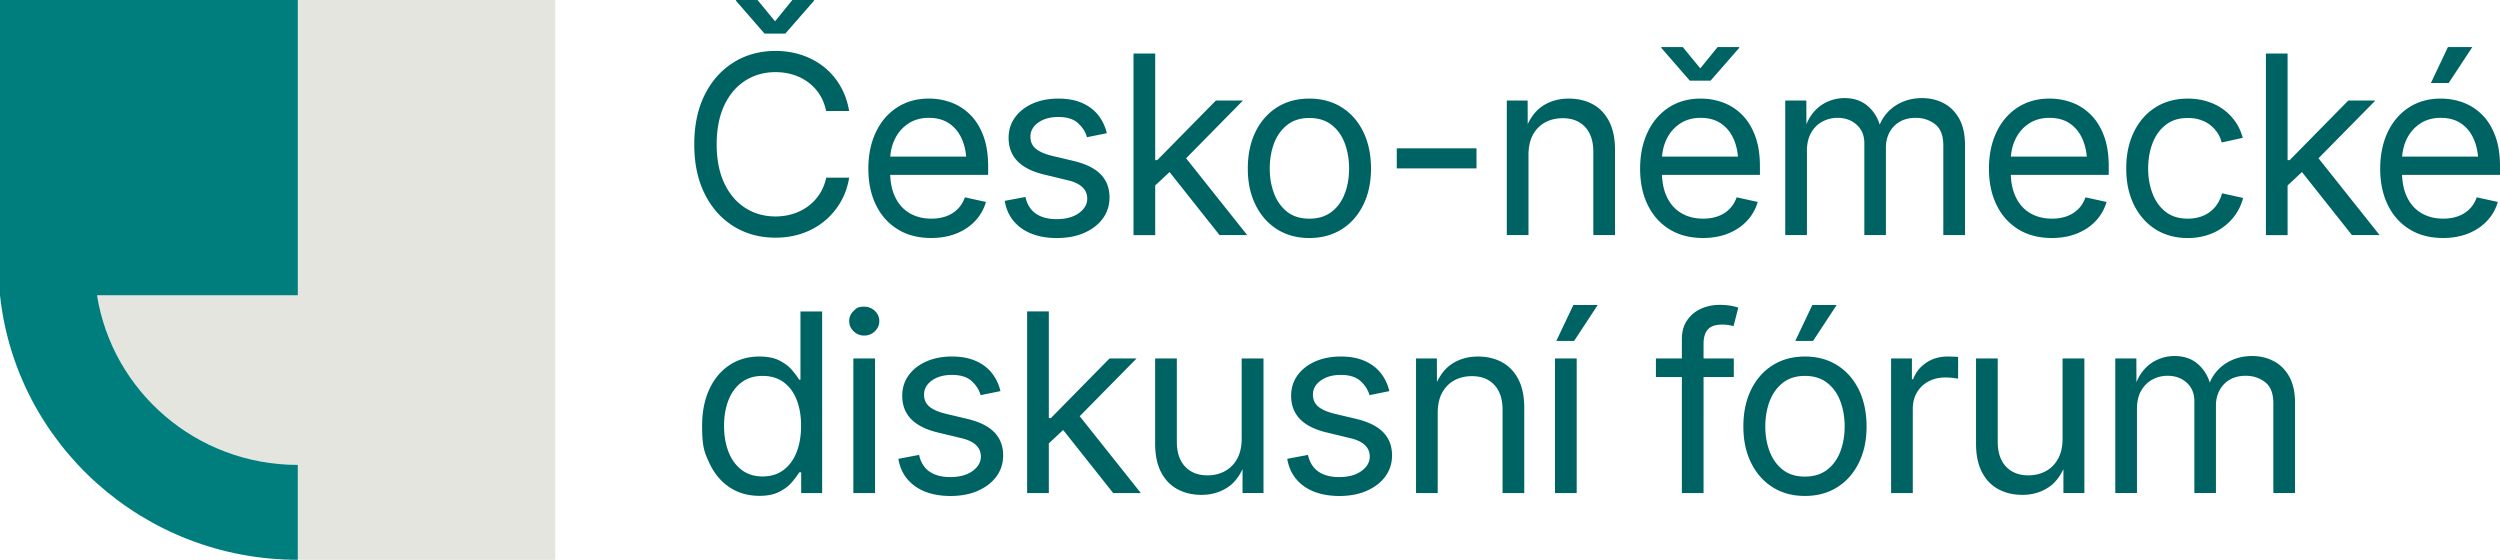
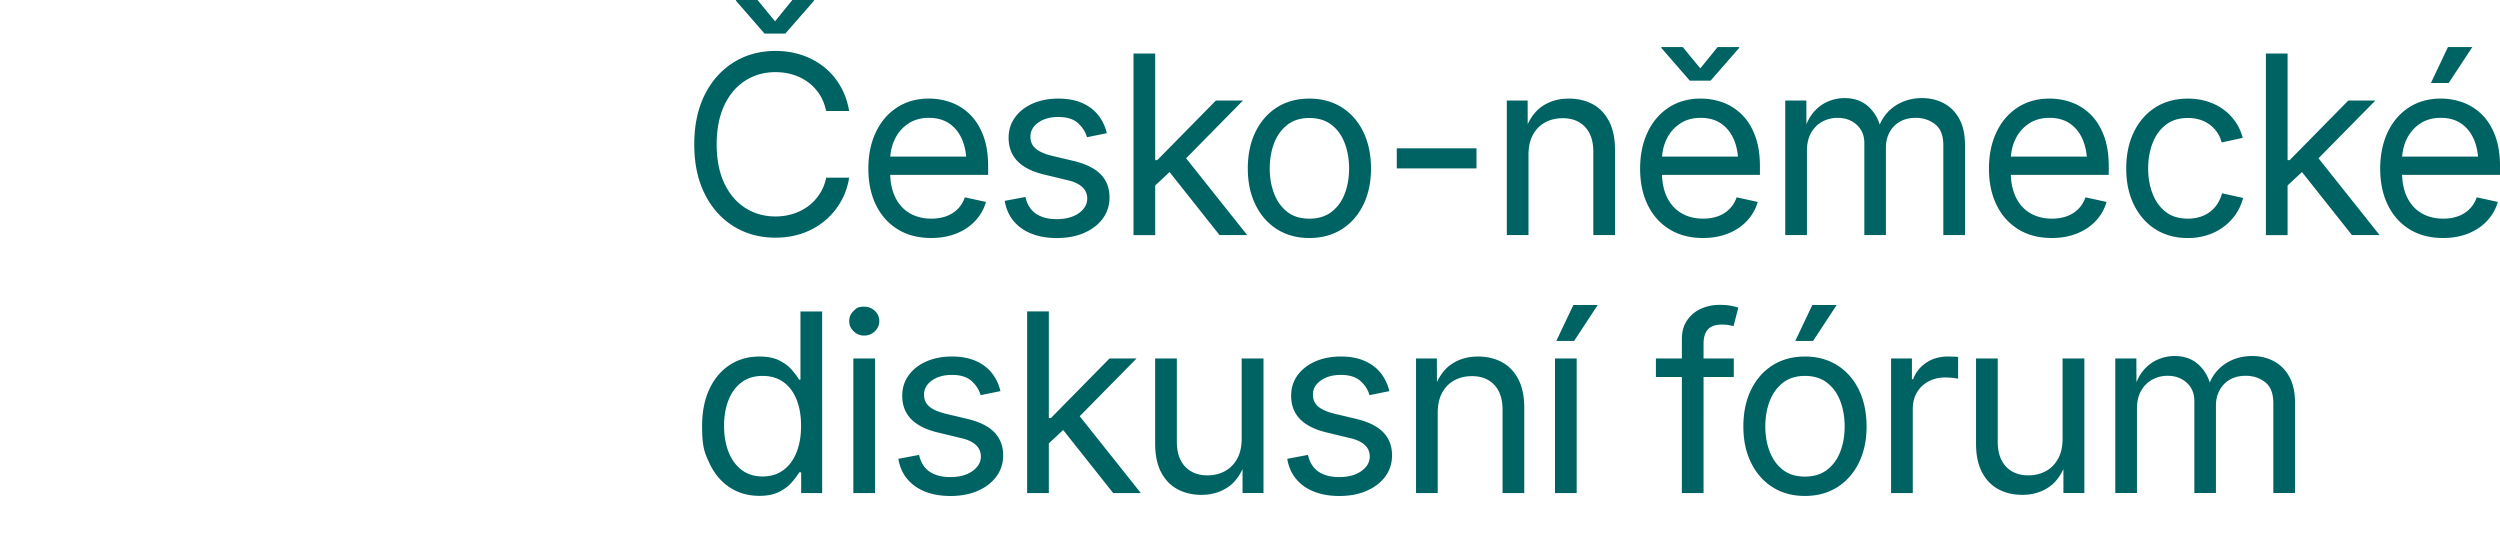
<svg xmlns="http://www.w3.org/2000/svg" id="Vrstva_1" data-name="Vrstva 1" viewBox="0 0 2172.86 486.55">
  <defs>
    <style>.cls-1{fill:#006363}</style>
  </defs>
-   <path d="M258.84 0v256.62H84.35c13.32 83.51 86.26 147.43 174.5 147.43v82.5c-2.28 0-4.5-.26-6.76-.32v.32h230.52V0H258.85Z" style="fill:#e5e5e0" />
  <path d="M1857.33 428.52v-73.21c0-6.28 1.24-11.56 3.7-15.83 2.48-4.27 5.74-7.48 9.8-9.64 4.07-2.16 8.43-3.23 13.08-3.23q10.065 0 16.68 6.03c4.42 4.03 6.62 9.36 6.62 16v79.87h18.75v-75.95c0-5.02 1.06-9.48 3.18-13.4 2.11-3.92 5.1-7 8.95-9.22 3.85-2.21 8.46-3.33 13.82-3.33 6.36 0 11.94 1.83 16.74 5.51 4.8 3.67 7.2 9.81 7.2 18.43v77.96h18.86v-78.4q0-13.77-5.04-22.77c-3.35-6.01-7.85-10.49-13.5-13.46-5.64-2.96-11.9-4.44-18.75-4.44-6.28 0-12.06 1.15-17.32 3.44s-9.72 5.54-13.4 9.74c-3.67 4.2-6.25 9.13-7.73 14.78h2.86c-1.56-8.19-5.08-14.9-10.6-20.12-5.51-5.22-12.56-7.84-21.18-7.84-5.09 0-9.97 1.02-14.67 3.07-4.69 2.04-8.79 5.12-12.29 9.22-3.5 4.09-6.12 9.24-7.89 15.46h1.7l-.11-25.63h-18.32v116.95h18.85Zm-76.43-5.25c6.71-4.55 11.9-12.27 15.58-23.15h-3.08v28.39h18.22V311.56h-18.95v69.71c0 6.92-1.31 12.74-3.92 17.48-2.62 4.72-6.17 8.31-10.65 10.74q-6.735 3.66-15.09 3.66c-8.26 0-14.78-2.56-19.55-7.68s-7.14-12.31-7.14-21.56v-72.35h-18.86v73.94c0 9.95 1.71 18.24 5.14 24.84 3.42 6.6 8.17 11.55 14.24 14.83 6.08 3.28 13.07 4.93 20.98 4.93 8.69 0 16.39-2.28 23.09-6.84m-118.42 5.26v-72.99c0-5.58 1.22-10.41 3.66-14.51 2.43-4.09 5.78-7.27 10.06-9.53 4.27-2.26 9.05-3.4 14.34-3.4 2.54 0 4.93.15 7.15.42 2.23.28 3.62.5 4.19.64V310.2c-1-.07-2.41-.15-4.25-.22-1.83-.07-3.49-.1-4.97-.1-7 0-13.17 1.79-18.53 5.41-5.37 3.6-9.15 8.36-11.33 14.3h-1.07v-18.01h-18.11v116.95h18.86Zm-86.66-132.21 20.54-31.25h-21.18l-14.83 31.25zm-26.33 111.97c-5.05-3.95-8.85-9.23-11.39-15.83-2.54-6.61-3.8-13.87-3.8-21.77s1.26-15.4 3.8-22.03c2.54-6.64 6.36-11.96 11.45-15.94 5.08-3.99 11.47-5.99 19.17-5.99s14.21 2 19.33 5.99 8.94 9.32 11.45 15.99c2.5 6.68 3.76 14 3.76 21.99s-1.26 15.16-3.76 21.77c-2.51 6.6-6.33 11.88-11.45 15.83s-11.56 5.93-19.33 5.93-14.17-1.98-19.23-5.93m47.3 15.2c8.05-5.05 14.31-12.13 18.8-21.25 4.49-9.11 6.73-19.62 6.73-31.56s-2.25-22.79-6.73-31.94c-4.49-9.15-10.74-16.25-18.8-21.29-8.05-5.05-17.41-7.57-28.07-7.57s-20 2.52-28.02 7.57c-8.02 5.04-14.26 12.14-18.75 21.29-4.49 9.14-6.72 19.78-6.72 31.94s2.24 22.45 6.72 31.56c4.49 9.12 10.73 16.19 18.75 21.25 8.02 5.04 17.35 7.56 28.02 7.56s20.02-2.52 28.07-7.56m-116.16 5.03V298.75c0-5.51 1.25-9.65 3.76-12.45 2.51-2.78 6.59-4.18 12.24-4.18 2.33 0 4.35.16 6.09.48 1.73.32 3.05.62 3.97.9l4.12-16.09c-1.19-.5-3.21-1.03-6.03-1.59-2.83-.57-6.26-.85-10.28-.85-5.79 0-11.18 1.14-16.15 3.38-4.99 2.27-8.99 5.62-12.03 10.07-3.03 4.44-4.55 9.91-4.55 16.41v133.69h18.85Zm-41.41-100.85h67.69v-16.1h-67.69zm-71.09-31.36 20.54-31.25h-21.18l-14.83 31.25zm2.23 15.26h-18.85v116.95h18.85zm-116.87 29.66c2.61-4.74 6.17-8.3 10.65-10.7 4.47-2.41 9.54-3.6 15.2-3.6 8.27 0 14.76 2.56 19.49 7.68 4.74 5.12 7.1 12.27 7.1 21.45v72.46h18.86v-73.94c0-10.03-1.71-18.34-5.14-24.95-3.43-6.6-8.15-11.54-14.2-14.82-6.03-3.29-13.01-4.93-20.92-4.93-8.97 0-16.77 2.32-23.41 6.94s-11.77 12.3-15.37 23.04h3.18l-.1-28.29h-18.11v116.95h18.85v-69.71c0-6.98 1.31-12.86 3.92-17.58m-65.61 85.32c6.89-3 12.28-7.15 16.16-12.45 3.88-5.29 5.83-11.4 5.83-18.33 0-8.12-2.57-14.81-7.68-20.07-5.12-5.26-13.05-9.16-23.78-11.71l-17.91-4.24c-6.56-1.56-11.44-3.63-14.62-6.25-3.18-2.61-4.77-6.11-4.77-10.49 0-4.94 2.28-9.04 6.84-12.29 4.55-3.25 10.36-4.87 17.42-4.87 7.48 0 13.2 1.78 17.11 5.35 3.92 3.57 6.51 7.65 7.78 12.24l17.27-3.5c-1.42-5.94-3.91-11.16-7.47-15.68-3.57-4.51-8.25-8.05-14.04-10.58-5.79-2.54-12.71-3.82-20.76-3.82s-15.75 1.44-22.25 4.34-11.6 6.9-15.31 12.03c-3.7 5.12-5.55 11.04-5.55 17.74 0 8.27 2.61 15.06 7.84 20.4 5.22 5.33 13.17 9.23 23.84 11.7l19.39 4.67c5.64 1.27 9.94 3.25 12.87 5.93 2.93 2.69 4.4 6.08 4.4 10.18 0 4.87-2.42 9.05-7.26 12.55q-7.26 5.25-19.44 5.25c-7.27 0-13.22-1.58-17.84-4.71-4.63-3.15-7.68-8.01-9.16-14.57l-18.01 3.4c1.2 7.05 3.85 12.99 7.95 17.8 4.09 4.8 9.32 8.42 15.67 10.86 6.36 2.43 13.56 3.65 21.61 3.65q13.56 0 23.88-4.5m-120.46-3.31c6.7-4.55 11.89-12.27 15.57-23.15h-3.08v28.39h18.23V311.56h-18.97v69.71c0 6.92-1.31 12.74-3.92 17.48-2.61 4.72-6.17 8.31-10.65 10.74-4.47 2.44-9.52 3.66-15.09 3.66-8.26 0-14.78-2.56-19.55-7.68-4.76-5.12-7.14-12.31-7.14-21.56v-72.35h-18.85v73.94c0 9.95 1.7 18.24 5.13 24.84 3.42 6.6 8.18 11.55 14.24 14.83 6.08 3.28 13.07 4.93 20.98 4.93q13.035 0 23.1-6.84m-75.89 5.26-56.14-70.55-13.36 13.23 45.45 57.32h24.04Zm-79.97-157.84h-18.85v157.84h18.85zm19.6 96.4h2.01l54.66-55.51h-23.52l-50.95 51.8h-2.98v23.1l20.77-19.39Zm-81.29 59.47c6.89-3 12.28-7.15 16.16-12.45 3.88-5.29 5.83-11.4 5.83-18.33 0-8.12-2.57-14.81-7.68-20.07-5.12-5.26-13.05-9.16-23.78-11.71l-17.91-4.24c-6.56-1.56-11.44-3.63-14.62-6.25-3.18-2.61-4.77-6.11-4.77-10.49 0-4.94 2.28-9.04 6.84-12.29 4.55-3.25 10.36-4.87 17.42-4.87 7.48 0 13.2 1.78 17.11 5.35 3.92 3.57 6.51 7.65 7.78 12.24l17.27-3.5c-1.42-5.94-3.91-11.16-7.47-15.68-3.57-4.51-8.25-8.05-14.04-10.58-5.79-2.54-12.71-3.82-20.76-3.82s-15.75 1.44-22.25 4.34-11.6 6.9-15.31 12.03c-3.7 5.12-5.55 11.04-5.55 17.74 0 8.27 2.61 15.06 7.84 20.4 5.22 5.33 13.17 9.23 23.84 11.7l19.39 4.67c5.64 1.27 9.94 3.25 12.87 5.93 2.93 2.69 4.4 6.08 4.4 10.18 0 4.87-2.42 9.05-7.26 12.55q-7.26 5.25-19.44 5.25c-7.27 0-13.22-1.58-17.84-4.71-4.63-3.15-7.69-8.01-9.16-14.57l-18.01 3.4c1.2 7.05 3.85 12.99 7.95 17.8 4.09 4.8 9.32 8.42 15.67 10.86 6.36 2.43 13.56 3.65 21.61 3.65q13.56 0 23.88-4.5m-89.54-138.64c2.58-2.48 3.87-5.44 3.87-8.89s-1.29-6.42-3.87-8.85q-3.87-3.66-9.27-3.66c-5.4 0-6.59 1.22-9.16 3.66-2.58 2.43-3.86 5.38-3.86 8.85s1.28 6.42 3.86 8.89c2.58 2.48 5.63 3.71 9.16 3.71s6.69-1.24 9.27-3.71m.16 23.63h-18.85v116.95h18.85zm-115.96 96.81c-5.01-3.8-8.81-9.04-11.39-15.67s-3.86-14.16-3.86-22.57 1.28-15.87 3.86-22.41c2.58-6.53 6.36-11.66 11.33-15.41 4.99-3.74 11.07-5.61 18.27-5.61s13.3 1.82 18.27 5.45c4.99 3.65 8.76 8.71 11.33 15.21 2.58 6.5 3.87 14.08 3.87 22.77s-1.31 16.33-3.92 22.94c-2.61 6.6-6.41 11.75-11.39 15.46-4.97 3.71-11.04 5.56-18.17 5.56s-13.2-1.91-18.22-5.72m32.64 19.13c4.52-2.29 8.15-5.03 10.91-8.21 2.75-3.18 4.94-6.11 6.56-8.79h1.69v18.01h18.23V270.68h-18.86V330h-1.16c-1.56-2.61-3.68-5.47-6.36-8.57-2.68-3.11-6.28-5.81-10.8-8.11-4.52-2.29-10.31-3.44-17.38-3.44-9.74 0-18.38 2.48-25.9 7.42s-13.38 11.94-17.58 20.98q-6.3 13.56-6.3 31.98c0 18.42 2.1 23.08 6.3 32.15s10.05 16.1 17.53 21.09c7.48 4.97 16.14 7.46 25.95 7.46 6.92 0 12.64-1.15 17.16-3.44M2128.26 72.14l20.56-31.25h-21.19l-14.82 31.25h15.46Zm17.12 130.76c6.53-2.65 11.98-6.34 16.37-11.06 4.37-4.74 7.45-10.18 9.21-16.32l-18.32-4.02c-1.42 4.02-3.5 7.42-6.26 10.16-2.75 2.76-6.05 4.84-9.9 6.26-3.85 1.41-8.17 2.11-12.97 2.11-7.21 0-13.51-1.59-18.91-4.77-5.41-3.17-9.57-7.8-12.5-13.88-2.93-6.06-4.4-13.38-4.4-21.92v-9.96c0-6.71 1.34-12.87 4.02-18.49 2.69-5.61 6.55-10.12 11.61-13.5 5.04-3.4 11.07-5.09 18.06-5.09s13.01 1.68 17.85 5.03c4.84 3.36 8.51 8.01 11.02 13.93 2.51 5.93 3.76 12.74 3.76 20.44l8.59-5.72h-81.68V152h91.94v-7.31c0-10.38-1.41-19.32-4.24-26.8s-6.67-13.62-11.54-18.38c-4.88-4.77-10.39-8.27-16.54-10.49-6.14-2.23-12.53-3.33-19.17-3.33-10.52 0-19.75 2.58-27.7 7.72-7.95 5.16-14.09 12.33-18.43 21.51s-6.52 19.74-6.52 31.67 2.19 22.42 6.58 31.46c4.37 9.04 10.66 16.1 18.85 21.19 8.19 5.08 17.93 7.62 29.23 7.62 8.12 0 15.46-1.32 21.99-3.97m-77.15 1.44-56.14-70.55-13.36 13.24 45.45 57.31h24.04ZM1988.25 46.5h-18.85v157.84h18.85zm19.61 96.39h2.01l54.66-55.5h-23.52l-50.96 51.8h-2.96v23.09zm-89.72 61.56c5.22-1.62 9.94-3.97 14.14-7.05 4.2-3.07 7.79-6.72 10.75-10.96s5.16-9.04 6.56-14.41l-18.32-4.02c-.85 3.18-2.12 6.12-3.82 8.85a26.8 26.8 0 0 1-6.36 7.04c-2.53 1.98-5.45 3.5-8.73 4.55s-6.9 1.59-10.86 1.59c-7.77 0-14.18-1.98-19.23-5.93s-8.85-9.23-11.39-15.84c-2.54-6.6-3.82-13.86-3.82-21.77s1.27-15.39 3.82-22.03c2.54-6.63 6.36-11.95 11.45-15.93 5.08-4 11.47-5.99 19.17-5.99 3.95 0 7.55.52 10.8 1.58 3.25 1.07 6.11 2.54 8.59 4.45 2.46 1.91 4.57 4.16 6.3 6.73 1.73 2.58 2.98 5.42 3.76 8.52l18.32-4.02c-1.41-5.29-3.6-10.05-6.56-14.25a44.7 44.7 0 0 0-10.7-10.74c-4.17-2.96-8.82-5.22-13.98-6.78s-10.66-2.33-16.52-2.33c-10.66 0-20.01 2.52-28.02 7.56-8.02 5.05-14.26 12.15-18.75 21.29-4.49 9.15-6.73 19.79-6.73 31.94s2.25 22.46 6.73 31.57c4.49 9.11 10.73 16.19 18.75 21.24 8.01 5.05 17.35 7.57 28.02 7.57 5.86 0 11.4-.81 16.63-2.43m-112.82-1.55c6.53-2.65 11.99-6.34 16.37-11.06 4.38-4.74 7.45-10.18 9.22-16.32l-18.33-4.02c-1.41 4.02-3.5 7.42-6.25 10.16-2.76 2.76-6.05 4.84-9.9 6.26-3.85 1.41-8.18 2.11-12.98 2.11-7.2 0-13.5-1.59-18.91-4.77-5.39-3.17-9.56-7.8-12.49-13.88-2.93-6.06-4.4-13.38-4.4-21.92v-9.96c0-6.71 1.34-12.87 4.02-18.49 2.68-5.61 6.55-10.12 11.6-13.5 5.05-3.4 11.07-5.09 18.07-5.09s13 1.68 17.84 5.03c4.84 3.36 8.52 8.01 11.02 13.93 2.51 5.93 3.77 12.74 3.77 20.44l8.57-5.72h-81.67V152h91.94v-7.31c0-10.38-1.42-19.32-4.24-26.8-2.83-7.48-6.68-13.62-11.55-18.38-4.87-4.77-10.38-8.27-16.52-10.49-6.14-2.23-12.54-3.33-19.17-3.33-10.53 0-19.76 2.58-27.7 7.72-7.95 5.16-14.09 12.33-18.43 21.51-4.35 9.18-6.52 19.74-6.52 31.67s2.19 22.42 6.56 31.46c4.38 9.04 10.66 16.1 18.86 21.19 8.19 5.08 17.93 7.62 29.23 7.62 8.12 0 15.45-1.32 21.98-3.97m-234.83 1.44v-73.19c0-6.28 1.24-11.56 3.71-15.83 2.46-4.28 5.74-7.5 9.8-9.64 4.05-2.16 8.42-3.24 13.08-3.24 6.7 0 12.27 2.01 16.68 6.04 4.41 4.02 6.62 9.36 6.62 15.99v79.87h18.75v-75.95c0-5.01 1.06-9.47 3.17-13.39 2.12-3.93 5.11-7 8.96-9.22 3.84-2.23 8.45-3.34 13.82-3.34 6.35 0 11.94 1.84 16.74 5.51 4.79 3.68 7.2 9.82 7.2 18.43v77.96h18.85v-78.38c0-9.18-1.68-16.77-5.03-22.77-3.35-6.01-7.86-10.49-13.5-13.46-5.66-2.96-11.9-4.45-18.75-4.45-6.29 0-12.06 1.15-17.32 3.44s-9.73 5.55-13.4 9.74c-3.68 4.21-6.25 9.13-7.73 14.79h2.86c-1.56-8.2-5.09-14.9-10.6-20.14-5.51-5.22-12.57-7.84-21.18-7.84-5.09 0-9.98 1.02-14.67 3.08-4.7 2.04-8.79 5.12-12.29 9.21-3.5 4.1-6.13 9.26-7.89 15.47h1.69l-.1-25.63h-18.33v116.94h18.85ZM1443.92 40.89v.74l24.79 28.49h18.01l24.89-28.49v-.74h-18.75l-15.05 18.53-15.25-18.53h-18.65Zm58.22 162.01c6.53-2.65 11.98-6.34 16.37-11.06 4.37-4.74 7.45-10.18 9.21-16.32l-18.32-4.02c-1.42 4.02-3.5 7.42-6.26 10.16-2.75 2.76-6.05 4.84-9.9 6.26-3.85 1.41-8.17 2.11-12.97 2.11-7.21 0-13.5-1.59-18.91-4.77-5.41-3.17-9.57-7.8-12.5-13.88-2.93-6.06-4.4-13.38-4.4-21.92v-9.96c0-6.71 1.34-12.87 4.03-18.49 2.68-5.61 6.54-10.12 11.6-13.5 5.04-3.4 11.07-5.09 18.06-5.09s13.01 1.68 17.85 5.03c4.84 3.36 8.51 8.01 11.02 13.93 2.51 5.93 3.76 12.74 3.76 20.44l8.59-5.72h-81.68V152h91.94v-7.31c0-10.38-1.41-19.32-4.24-26.8s-6.67-13.62-11.54-18.38c-4.88-4.77-10.39-8.27-16.54-10.49-6.14-2.23-12.53-3.33-19.17-3.33-10.52 0-19.75 2.58-27.7 7.72-7.95 5.16-14.08 12.33-18.43 21.51-4.34 9.18-6.52 19.74-6.52 31.67s2.19 22.42 6.58 31.46c4.37 9.04 10.66 16.1 18.85 21.19 8.19 5.08 17.93 7.62 29.23 7.62 8.12 0 15.46-1.32 21.99-3.97m-169.76-85.84c2.61-4.72 6.17-8.29 10.65-10.7 4.49-2.4 9.55-3.6 15.2-3.6 8.27 0 14.76 2.57 19.5 7.68 4.72 5.12 7.1 12.28 7.1 21.45v72.46h18.85v-73.93c0-10.03-1.71-18.34-5.14-24.95-3.42-6.6-8.15-11.55-14.18-14.83-6.04-3.28-13.01-4.92-20.93-4.92-8.96 0-16.77 2.31-23.41 6.93-6.64 4.63-11.75 12.31-15.35 23.04h3.17l-.1-28.28h-18.11v116.94h18.85v-69.7c0-7 1.31-12.86 3.92-17.59M1214 146.39h69.28v-17.48H1214zm-95.22 37.72c-5.05-3.95-8.85-9.23-11.39-15.84-2.53-6.6-3.8-13.86-3.8-21.77s1.27-15.39 3.8-22.03c2.54-6.63 6.36-11.95 11.45-15.93 5.09-4 11.47-5.99 19.17-5.99s14.21 1.99 19.33 5.99c5.12 3.99 8.94 9.31 11.45 15.99 2.5 6.68 3.76 14 3.76 21.98s-1.26 15.17-3.76 21.77c-2.51 6.61-6.33 11.89-11.45 15.84s-11.56 5.93-19.33 5.93-14.17-1.98-19.23-5.93m47.3 15.18c8.05-5.04 14.32-12.13 18.8-21.24 4.49-9.11 6.73-19.64 6.73-31.57s-2.25-22.78-6.73-31.94c-4.47-9.14-10.74-16.24-18.8-21.29-8.05-5.04-17.41-7.56-28.07-7.56s-20 2.52-28.02 7.56c-8.02 5.05-14.26 12.15-18.75 21.29-4.49 9.15-6.72 19.79-6.72 31.94s2.24 22.46 6.72 31.57c4.49 9.11 10.73 16.19 18.75 21.24s17.35 7.57 28.02 7.57 20.02-2.52 28.07-7.57m-82.08 5.03-56.14-70.55-13.34 13.24 45.44 57.31zM1004.03 46.5h-18.85v157.84h18.85zm19.6 96.39h2.01l54.66-55.5h-23.52l-50.95 51.8h-2.96v23.09zm-81.28 59.49c6.88-3.01 12.27-7.15 16.15-12.45s5.83-11.4 5.83-18.33q0-12.18-7.68-20.07c-5.12-5.27-13.05-9.16-23.78-11.71l-17.91-4.24c-6.56-1.56-11.44-3.63-14.62-6.26-3.18-2.61-4.76-6.1-4.76-10.48 0-4.94 2.27-9.04 6.83-12.29 4.55-3.25 10.37-4.87 17.43-4.87 7.48 0 13.19 1.78 17.1 5.35 3.92 3.57 6.52 7.64 7.78 12.23l17.27-3.49c-1.42-5.94-3.91-11.16-7.47-15.68-3.57-4.52-8.25-8.05-14.04-10.6-5.79-2.54-12.71-3.8-20.76-3.8s-15.75 1.44-22.25 4.34-11.6 6.9-15.3 12.03c-3.71 5.12-5.56 11.03-5.56 17.74 0 8.26 2.61 15.06 7.84 20.39 5.22 5.34 13.17 9.24 23.84 11.71l19.39 4.67c5.64 1.27 9.94 3.25 12.87 5.93s4.4 6.08 4.4 10.16c0 4.87-2.42 9.06-7.26 12.56-4.84 3.49-11.31 5.24-19.43 5.24q-10.92 0-17.85-4.71c-4.62-3.13-7.68-8-9.16-14.56l-18.01 3.38c1.2 7.06 3.85 12.99 7.95 17.8 4.1 4.8 9.32 8.43 15.67 10.86 6.36 2.44 13.56 3.66 21.61 3.66 9.04 0 17-1.5 23.89-4.5m-111.01.51c6.53-2.65 11.98-6.34 16.37-11.06 4.38-4.74 7.45-10.18 9.22-16.32l-18.33-4.02c-1.42 4.02-3.5 7.42-6.25 10.16-2.76 2.76-6.06 4.84-9.91 6.26-3.85 1.41-8.17 2.11-12.97 2.11-7.2 0-13.5-1.59-18.91-4.77-5.41-3.17-9.57-7.8-12.5-13.88-2.93-6.06-4.4-13.38-4.4-21.92v-9.96c0-6.71 1.34-12.87 4.03-18.49 2.68-5.61 6.54-10.12 11.6-13.5 5.04-3.4 11.07-5.09 18.06-5.09s13.01 1.68 17.85 5.03c4.84 3.36 8.51 8.01 11.02 13.93 2.51 5.93 3.76 12.74 3.76 20.44l8.59-5.72H766.9V152h91.94v-7.31c0-10.38-1.41-19.32-4.24-26.8-2.82-7.48-6.67-13.62-11.54-18.38-4.87-4.77-10.38-8.27-16.52-10.49-6.14-2.23-12.54-3.33-19.18-3.33-10.52 0-19.75 2.58-27.7 7.72-7.94 5.16-14.08 12.33-18.43 21.51-4.34 9.18-6.51 19.74-6.51 31.67s2.18 22.42 6.56 31.46c4.37 9.04 10.66 16.1 18.85 21.19 8.19 5.08 17.94 7.62 29.24 7.62 8.12 0 15.45-1.32 21.98-3.97M639.73 0v.74l24.79 28.49h18L707.41.74V0h-18.75l-15.04 18.53L658.38 0zm57.21 202.96c7.13-2.4 13.53-5.88 19.17-10.44 5.66-4.55 10.38-10.03 14.2-16.42 3.82-6.38 6.39-13.61 7.73-21.66h-19.92c-1.19 5.44-3.17 10.24-5.93 14.41-2.75 4.17-6.09 7.68-10.01 10.54-3.92 2.85-8.27 5.03-13.04 6.51-4.76 1.49-9.79 2.23-15.09 2.23-9.74 0-18.48-2.45-26.21-7.36s-13.83-12.04-18.27-21.4c-4.45-9.36-6.68-20.64-6.68-33.84s2.2-24.6 6.62-33.96 10.48-16.5 18.22-21.45c7.73-4.94 16.51-7.42 26.33-7.42 5.3 0 10.33.73 15.09 2.18q7.155 2.16 13.08 6.51c3.96 2.9 7.29 6.43 10.02 10.6 2.71 4.17 4.64 9.01 5.77 14.51h20.02c-1.41-8.19-4.01-15.5-7.79-21.93-3.77-6.43-8.51-11.9-14.18-16.42-5.69-4.51-12.09-7.96-19.23-10.32-7.13-2.36-14.73-3.55-22.78-3.55-13.7 0-25.88 3.34-36.55 10.02-10.66 6.68-19.01 16.07-25.05 28.18-6.03 12.12-9.05 26.46-9.05 43.07s3.02 30.75 9.05 42.89c6.04 12.15 14.39 21.54 25.05 28.18s22.85 9.96 36.55 9.96c8.12 0 15.75-1.2 22.88-3.6" class="cls-1" />
-   <path d="M84.35 256.62h174.5V0H0v256.62h.01c13.82 129.23 124.4 229.93 258.83 229.93v-82.5c-88.24 0-161.18-63.93-174.5-147.43" style="fill:#007e7e" />
</svg>